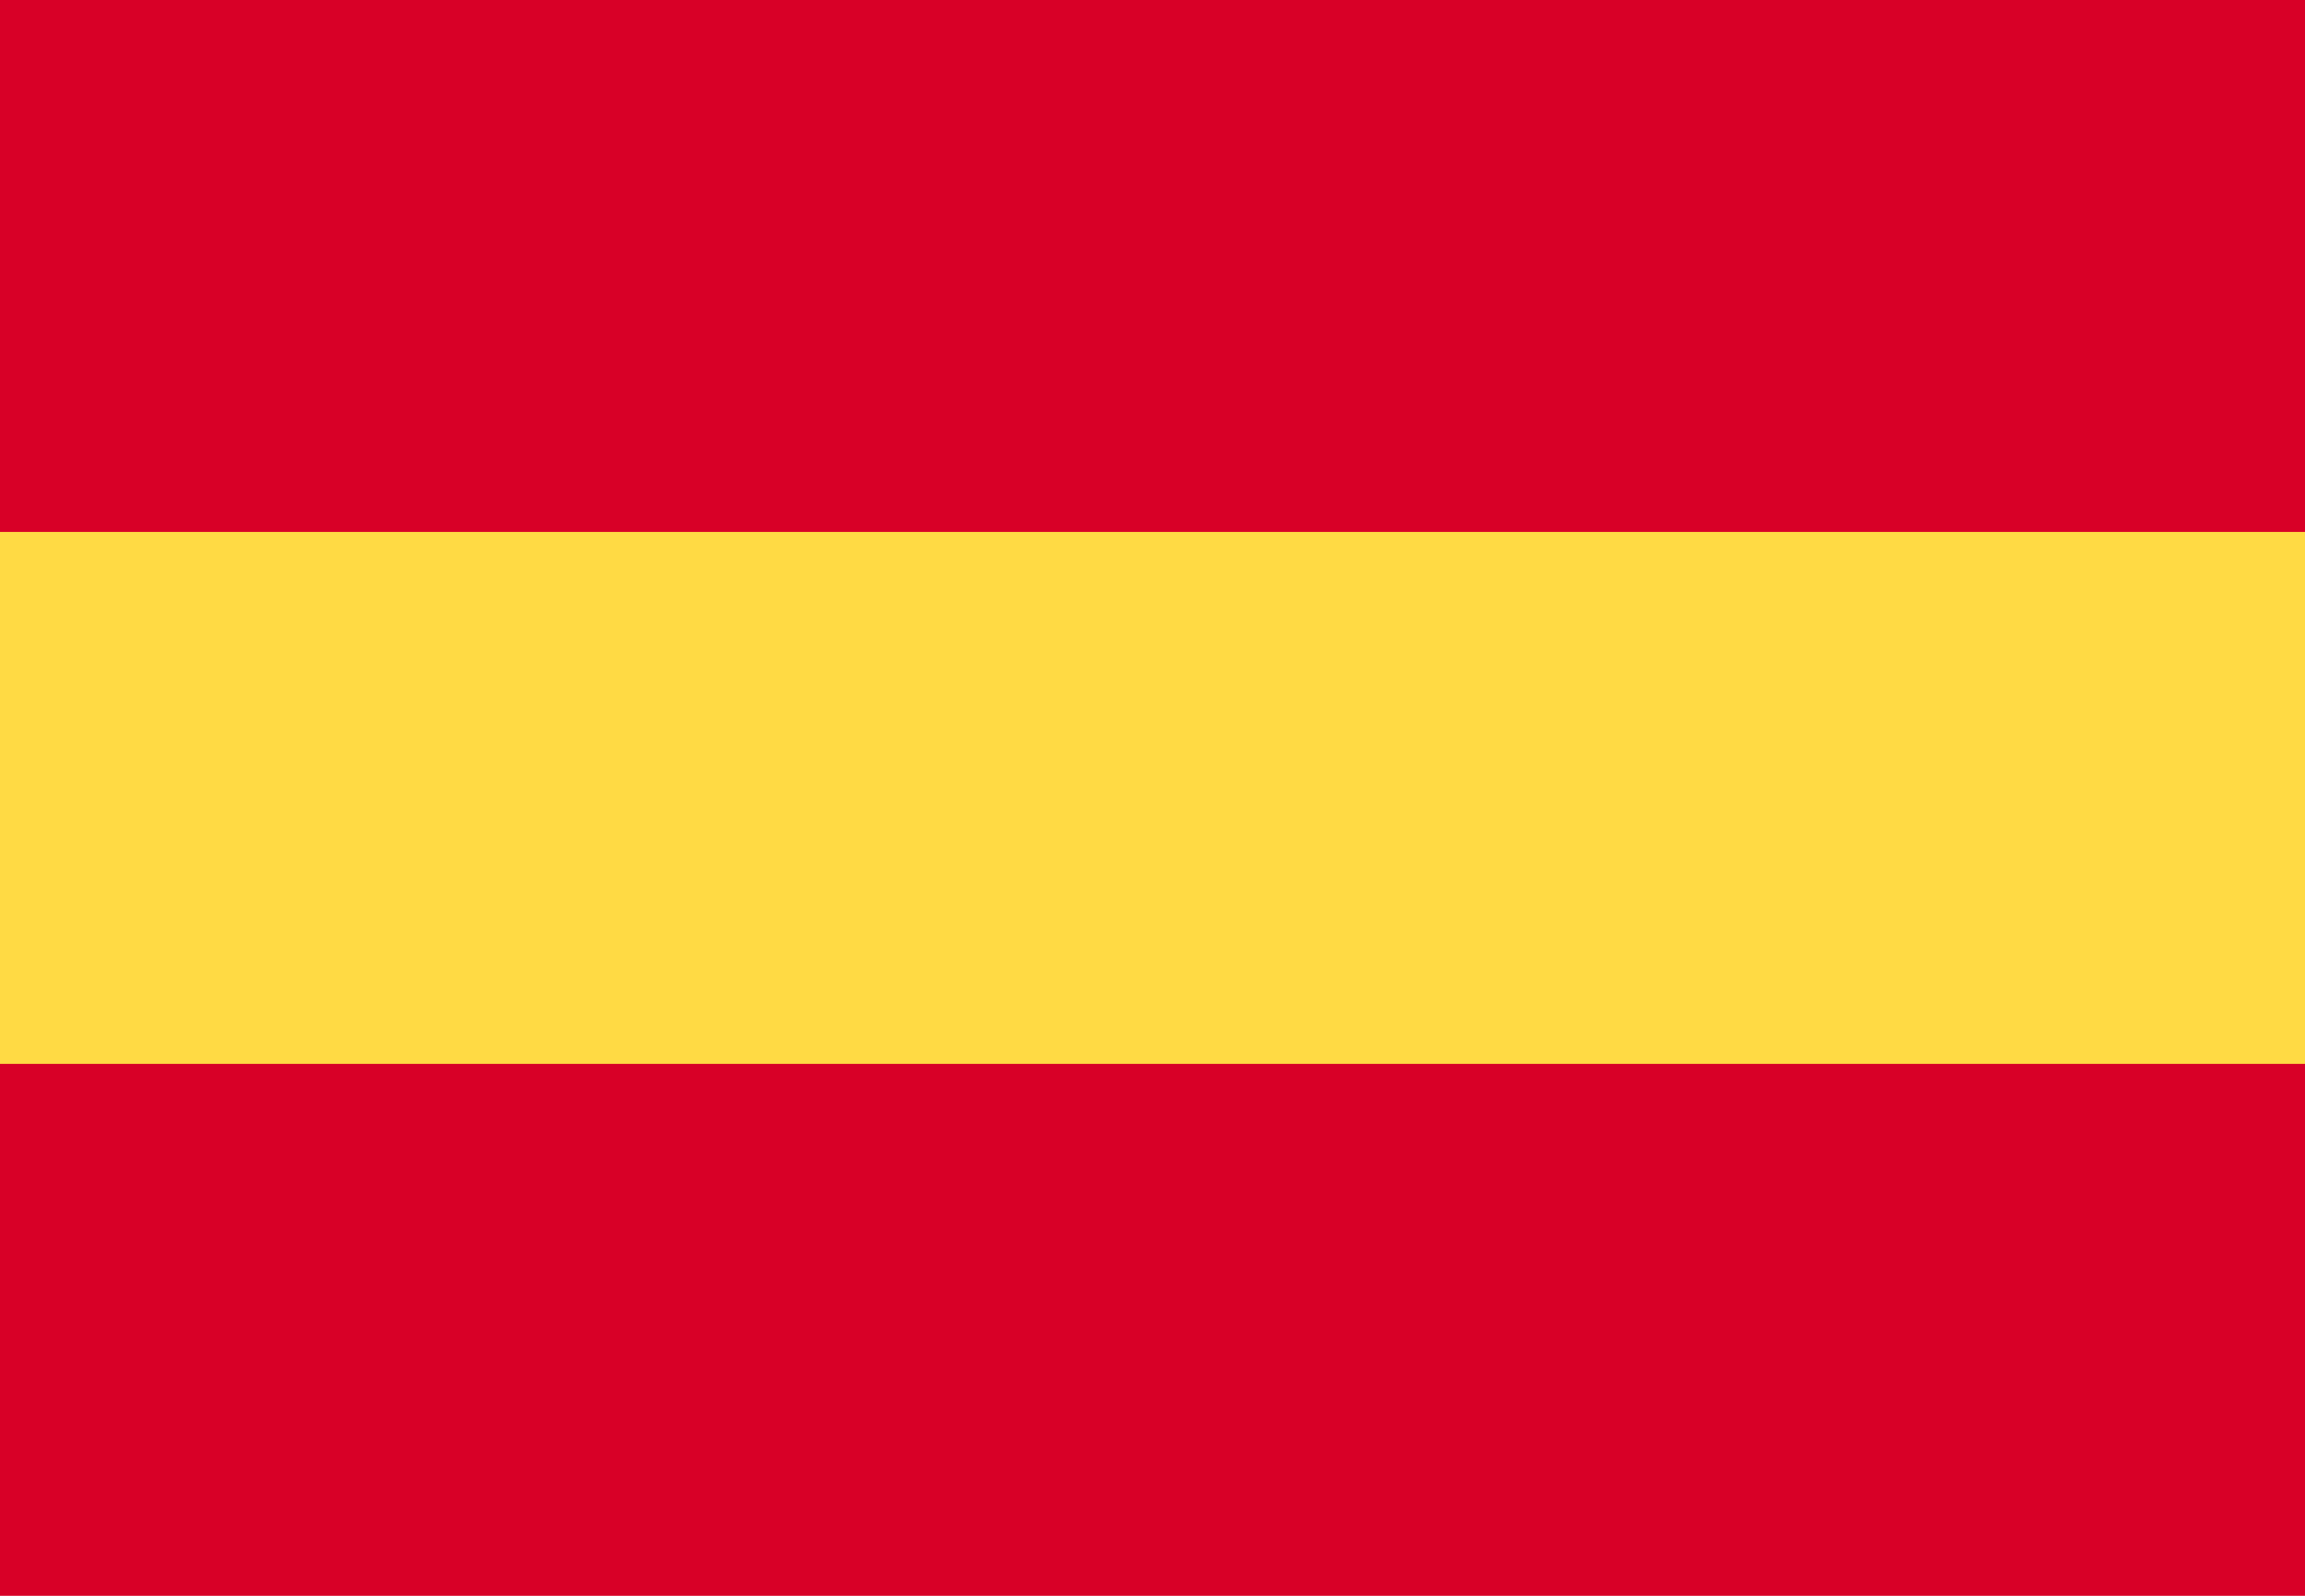
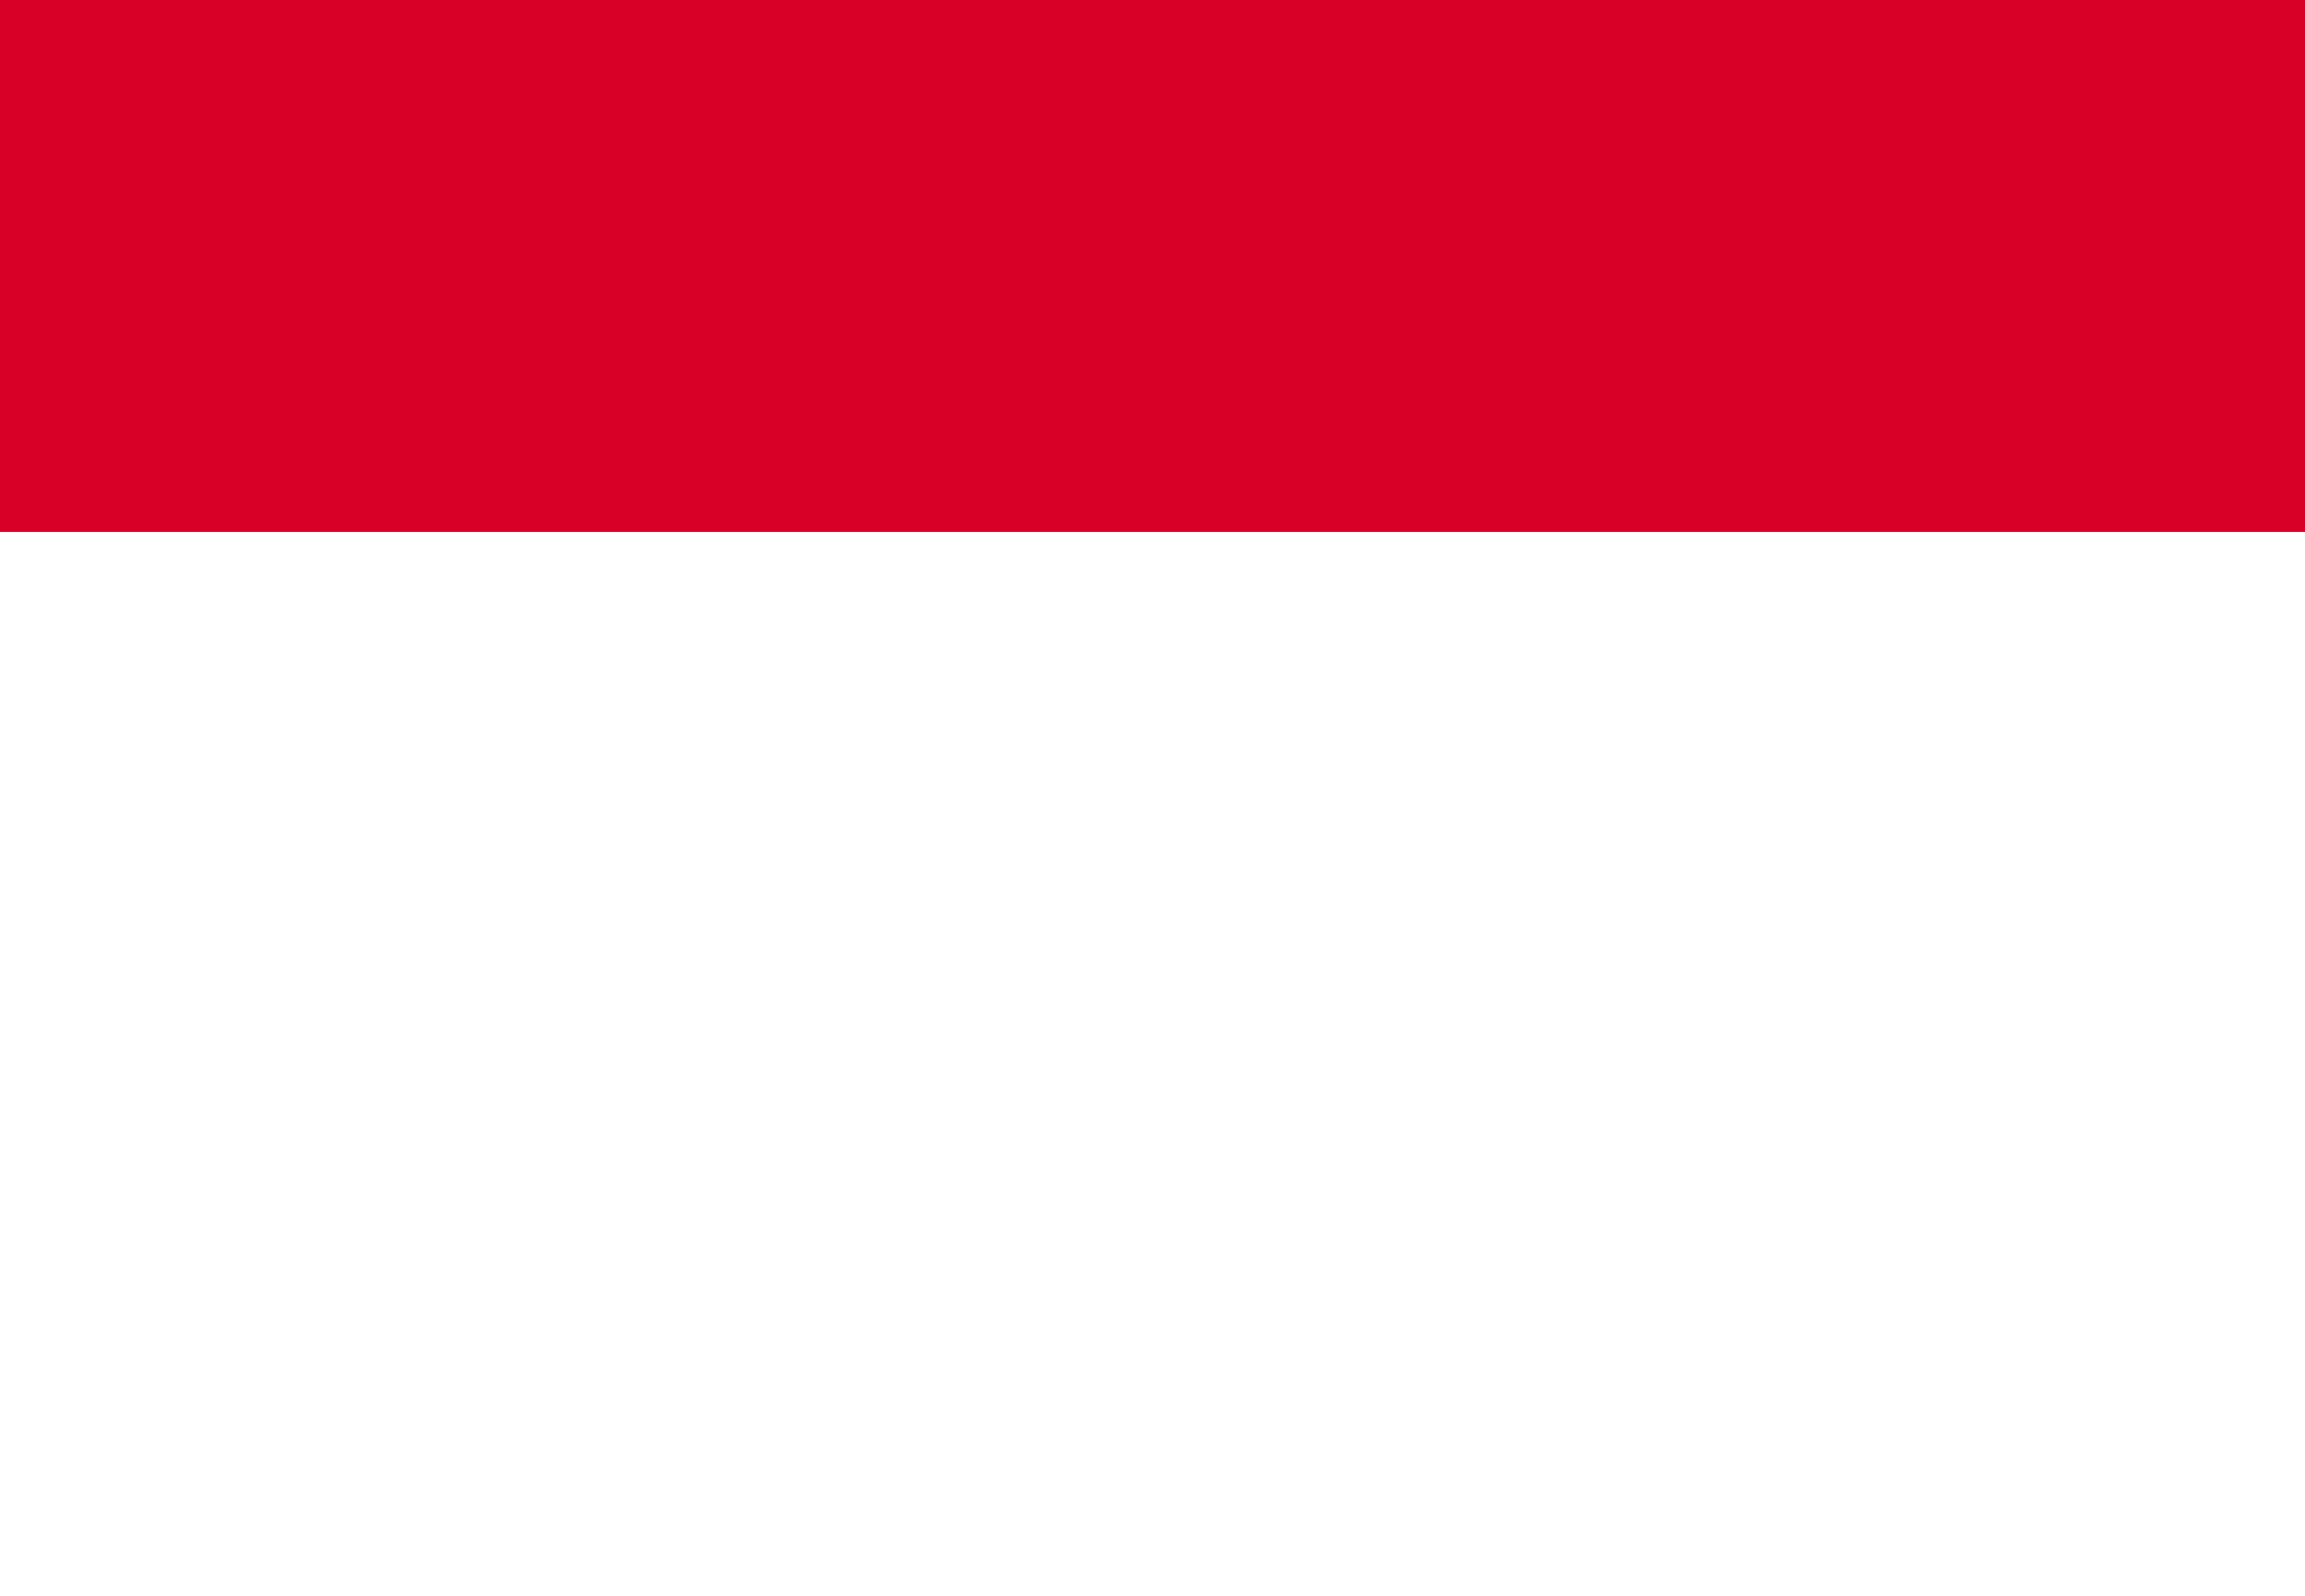
<svg xmlns="http://www.w3.org/2000/svg" width="26" height="18" viewBox="0 0 26 18">
  <g id="_044-spain" data-name="044-spain" transform="translate(-0.316 -0.061)">
-     <rect id="Rectangle_1016" data-name="Rectangle 1016" width="26" height="17" transform="translate(0.316 0.061)" fill="#ffda44" />
    <g id="Groupe_937" data-name="Groupe 937" transform="translate(0 0)">
      <rect id="Rectangle_1017" data-name="Rectangle 1017" width="26" height="6" transform="translate(0.316 0.061)" fill="#d80027" />
-       <rect id="Rectangle_1018" data-name="Rectangle 1018" width="26" height="6" transform="translate(0.316 12.061)" fill="#d80027" />
    </g>
  </g>
</svg>